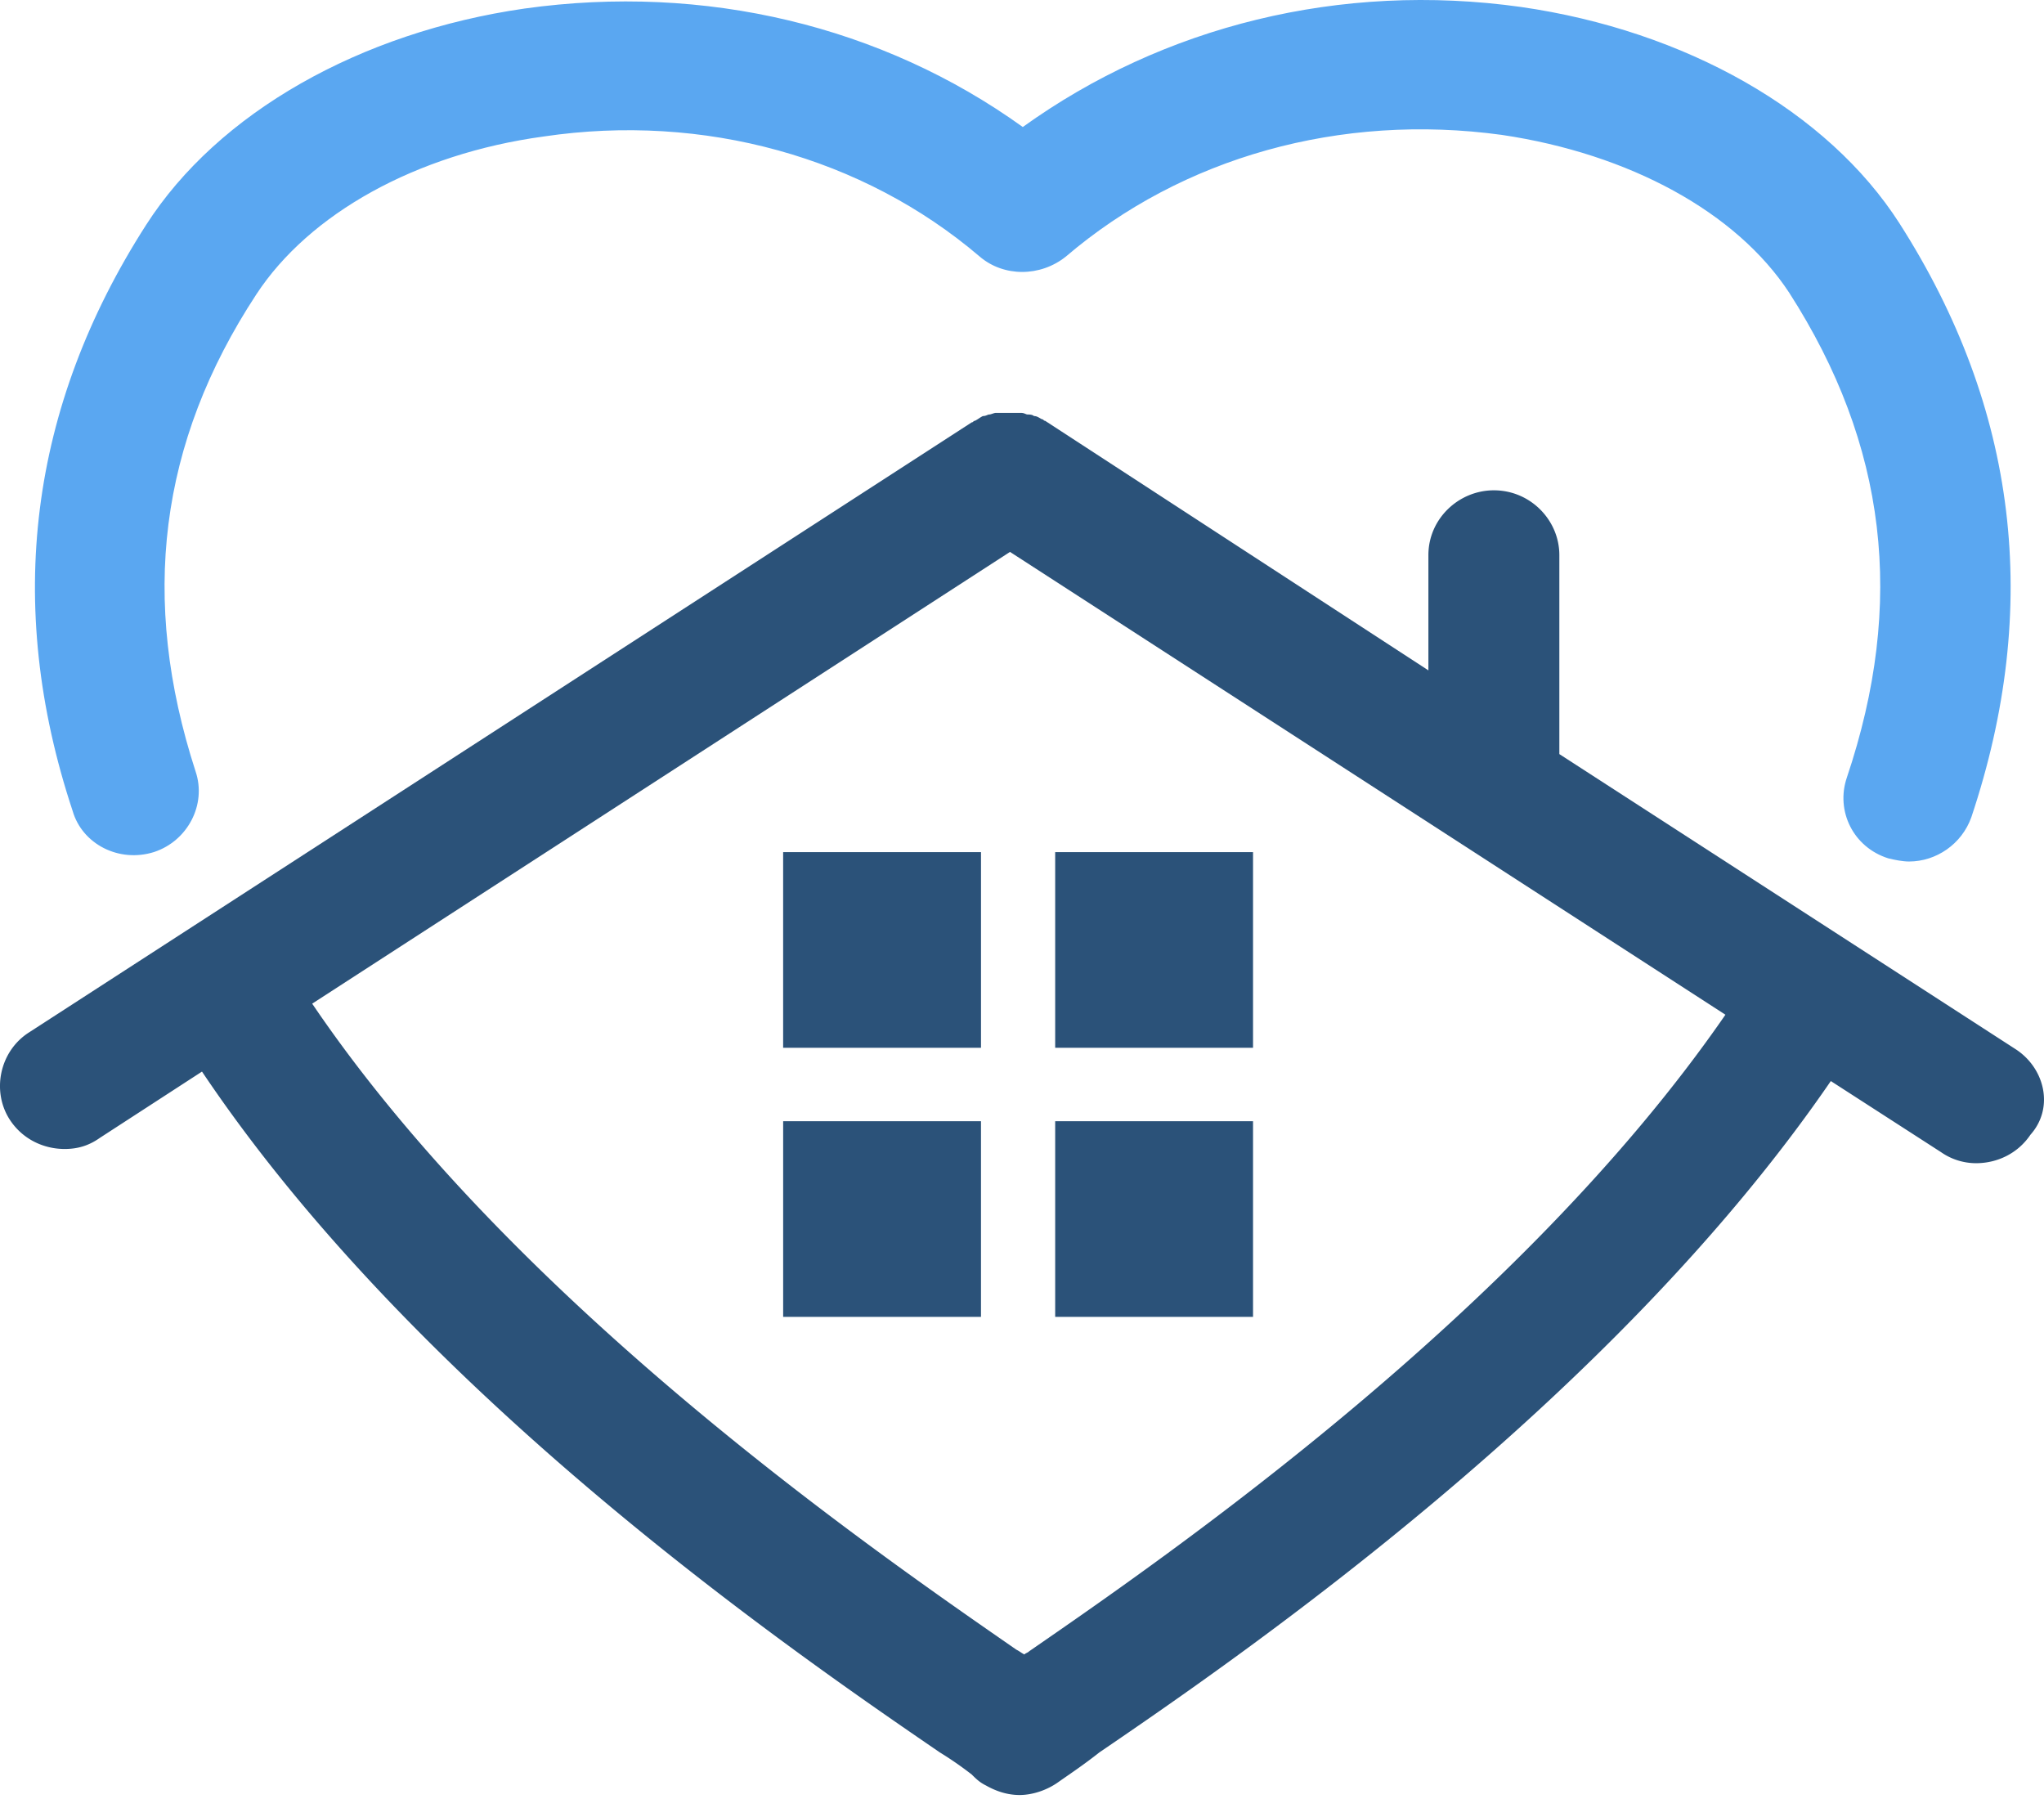
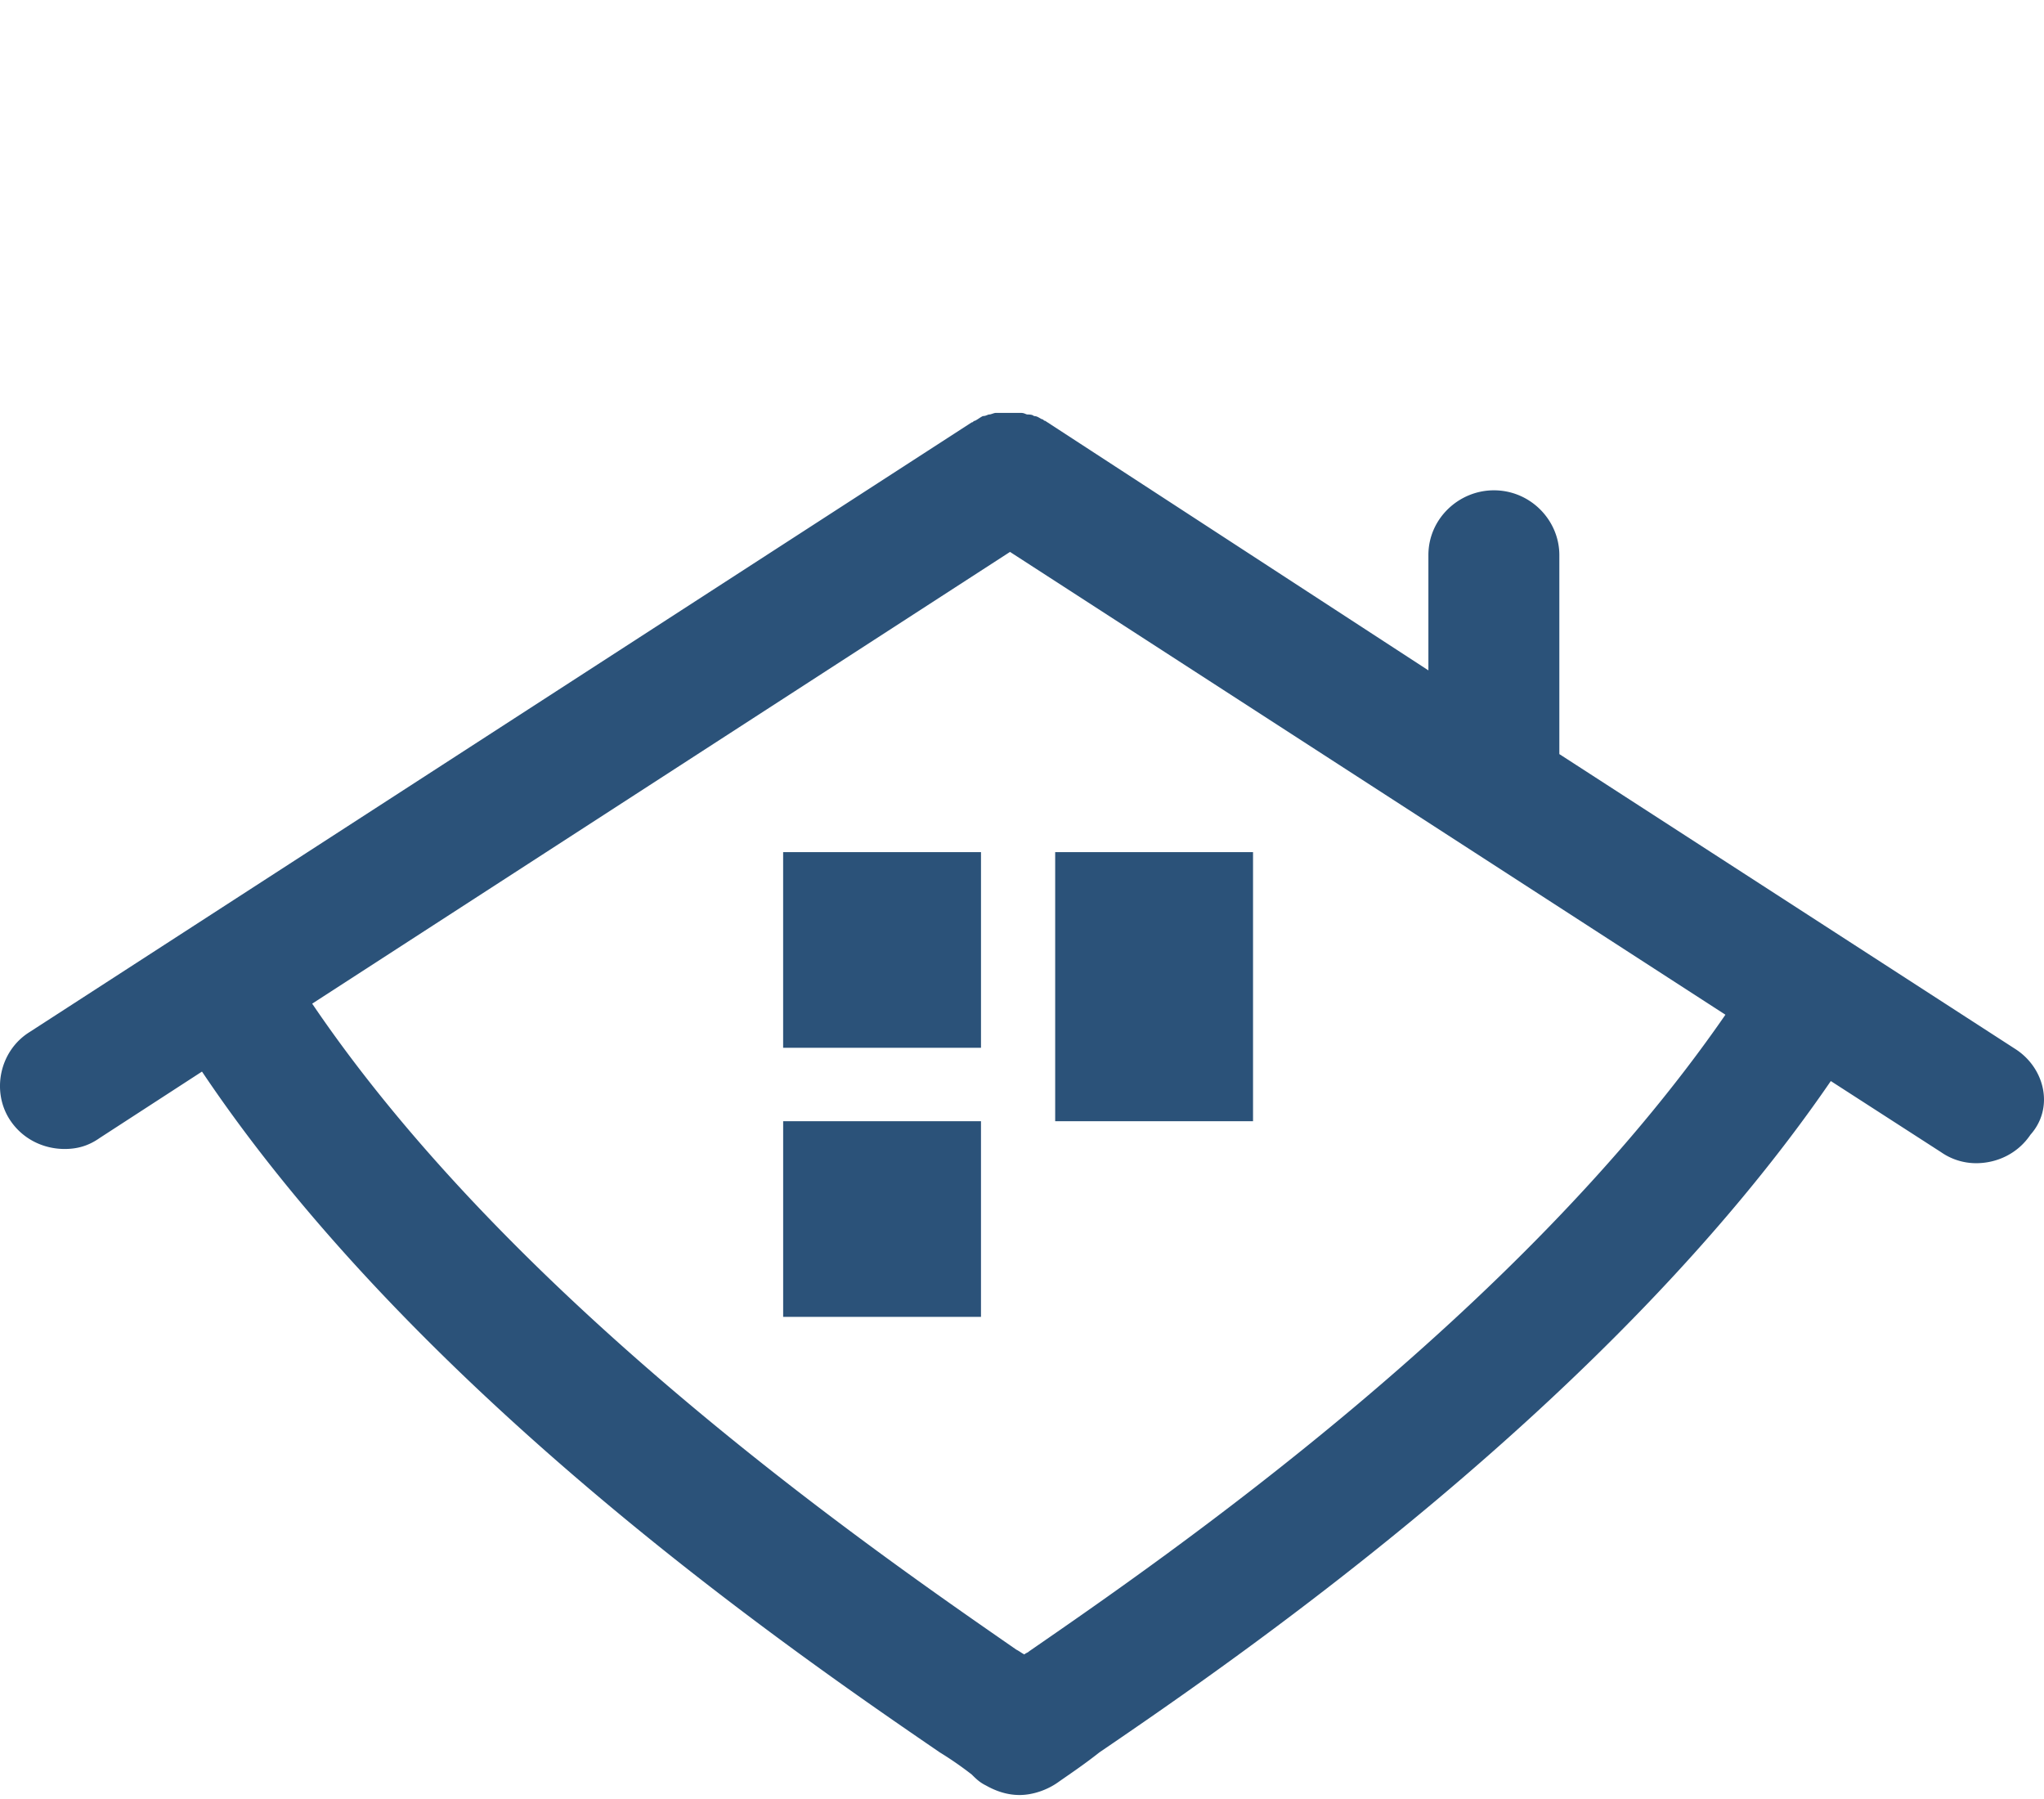
<svg xmlns="http://www.w3.org/2000/svg" data-bbox="0 0 200 175.61" viewBox="0 0 200 176" height="176" width="200" data-type="color">
  <g>
-     <path fill="#2B5279" d="M99.921 40.396c.313 0 .469.155.625.155.156 0 .469 0 .625.154.313 0 .469.155.781.31.157 0 .157.154.313.154l37.5 24.415v-11.28c0-3.554 2.969-6.336 6.406-6.336 3.594 0 6.407 2.936 6.407 6.336v19.47l44.687 28.898c2.813 1.854 3.75 5.717 1.407 8.344-1.25 1.855-3.282 2.782-5.313 2.782a5.999 5.999 0 0 1-3.437-1.082l-10.782-6.954c-21.406 31.215-57.5 56.095-71.563 65.675-1.562 1.237-2.968 2.164-4.062 2.937-1.094.772-2.5 1.236-3.75 1.236-1.094 0-2.188-.31-3.281-.927-.625-.31-.938-.619-1.407-1.082a34.18 34.18 0 0 0-3.125-2.164c-14.219-9.735-50.937-34.923-72.188-66.602l-10 6.49c-1.093.773-2.187 1.082-3.437 1.082-2.031 0-4.063-.927-5.313-2.782-1.875-2.781-1.093-6.799 1.875-8.653l92.188-59.649.078-.016c.085-.04.11-.138.235-.138.312-.155.469-.31.781-.464.313 0 .469-.154.625-.154.156 0 .469-.155.625-.155Zm-1.094 13.599L30.546 98.19c20 29.515 55.313 53.777 68.906 63.203.313.155.47.31.782.464.156-.155.312-.155.468-.31 13.438-9.271 47.97-33.069 68.126-62.275l-70-45.277Zm-2.84 55.693v19.146H76.63v-19.146h19.359Zm26.619 0v19.146h-19.359v-19.146h19.359Zm0-26.325v19.146h-19.359V83.363h19.359Zm-26.618 0v19.146h-19.36V83.363h19.36Z" data-color="1" />
-     <path fill="#5AA7F1" d="M15.077 83.355c3.281-1.081 5.156-4.635 4.062-7.88-5.468-16.844-3.593-32.143 5.938-46.669 5.156-7.88 15.625-13.753 28.125-15.453 15.625-2.318 31.25 2.01 42.657 11.745 2.343 2.009 5.937 2.009 8.437 0 11.406-9.736 26.875-14.063 42.657-11.9 12.5 1.855 22.968 7.573 28.125 15.454 9.531 14.835 11.406 30.288 5.625 47.44-1.094 3.246.625 6.8 4.062 7.882.625.154 1.407.309 2.032.309 2.656 0 5.156-1.7 6.093-4.327 6.875-20.553 4.532-40.023-7.03-58.103C178.827 10.88 164.92 3 148.827.682c-17.657-2.473-35 1.854-48.75 11.744-13.75-9.89-31.095-14.062-48.75-11.59-16.095 2.318-30.001 10.2-37.032 21.171C2.889 39.778.389 59.094 7.108 79.337c.938 3.246 4.531 5.1 7.969 4.018Z" data-color="2" />
+     <path fill="#2B5279" d="M99.921 40.396c.313 0 .469.155.625.155.156 0 .469 0 .625.154.313 0 .469.155.781.31.157 0 .157.154.313.154l37.5 24.415v-11.28c0-3.554 2.969-6.336 6.406-6.336 3.594 0 6.407 2.936 6.407 6.336v19.47l44.687 28.898c2.813 1.854 3.75 5.717 1.407 8.344-1.25 1.855-3.282 2.782-5.313 2.782a5.999 5.999 0 0 1-3.437-1.082l-10.782-6.954c-21.406 31.215-57.5 56.095-71.563 65.675-1.562 1.237-2.968 2.164-4.062 2.937-1.094.772-2.5 1.236-3.75 1.236-1.094 0-2.188-.31-3.281-.927-.625-.31-.938-.619-1.407-1.082a34.18 34.18 0 0 0-3.125-2.164c-14.219-9.735-50.937-34.923-72.188-66.602l-10 6.49c-1.093.773-2.187 1.082-3.437 1.082-2.031 0-4.063-.927-5.313-2.782-1.875-2.781-1.093-6.799 1.875-8.653l92.188-59.649.078-.016c.085-.04.11-.138.235-.138.312-.155.469-.31.781-.464.313 0 .469-.154.625-.154.156 0 .469-.155.625-.155Zm-1.094 13.599L30.546 98.19c20 29.515 55.313 53.777 68.906 63.203.313.155.47.31.782.464.156-.155.312-.155.468-.31 13.438-9.271 47.97-33.069 68.126-62.275l-70-45.277Zm-2.84 55.693v19.146H76.63v-19.146h19.359Zm26.619 0h-19.359v-19.146h19.359Zm0-26.325v19.146h-19.359V83.363h19.359Zm-26.618 0v19.146h-19.36V83.363h19.36Z" data-color="1" />
  </g>
</svg>